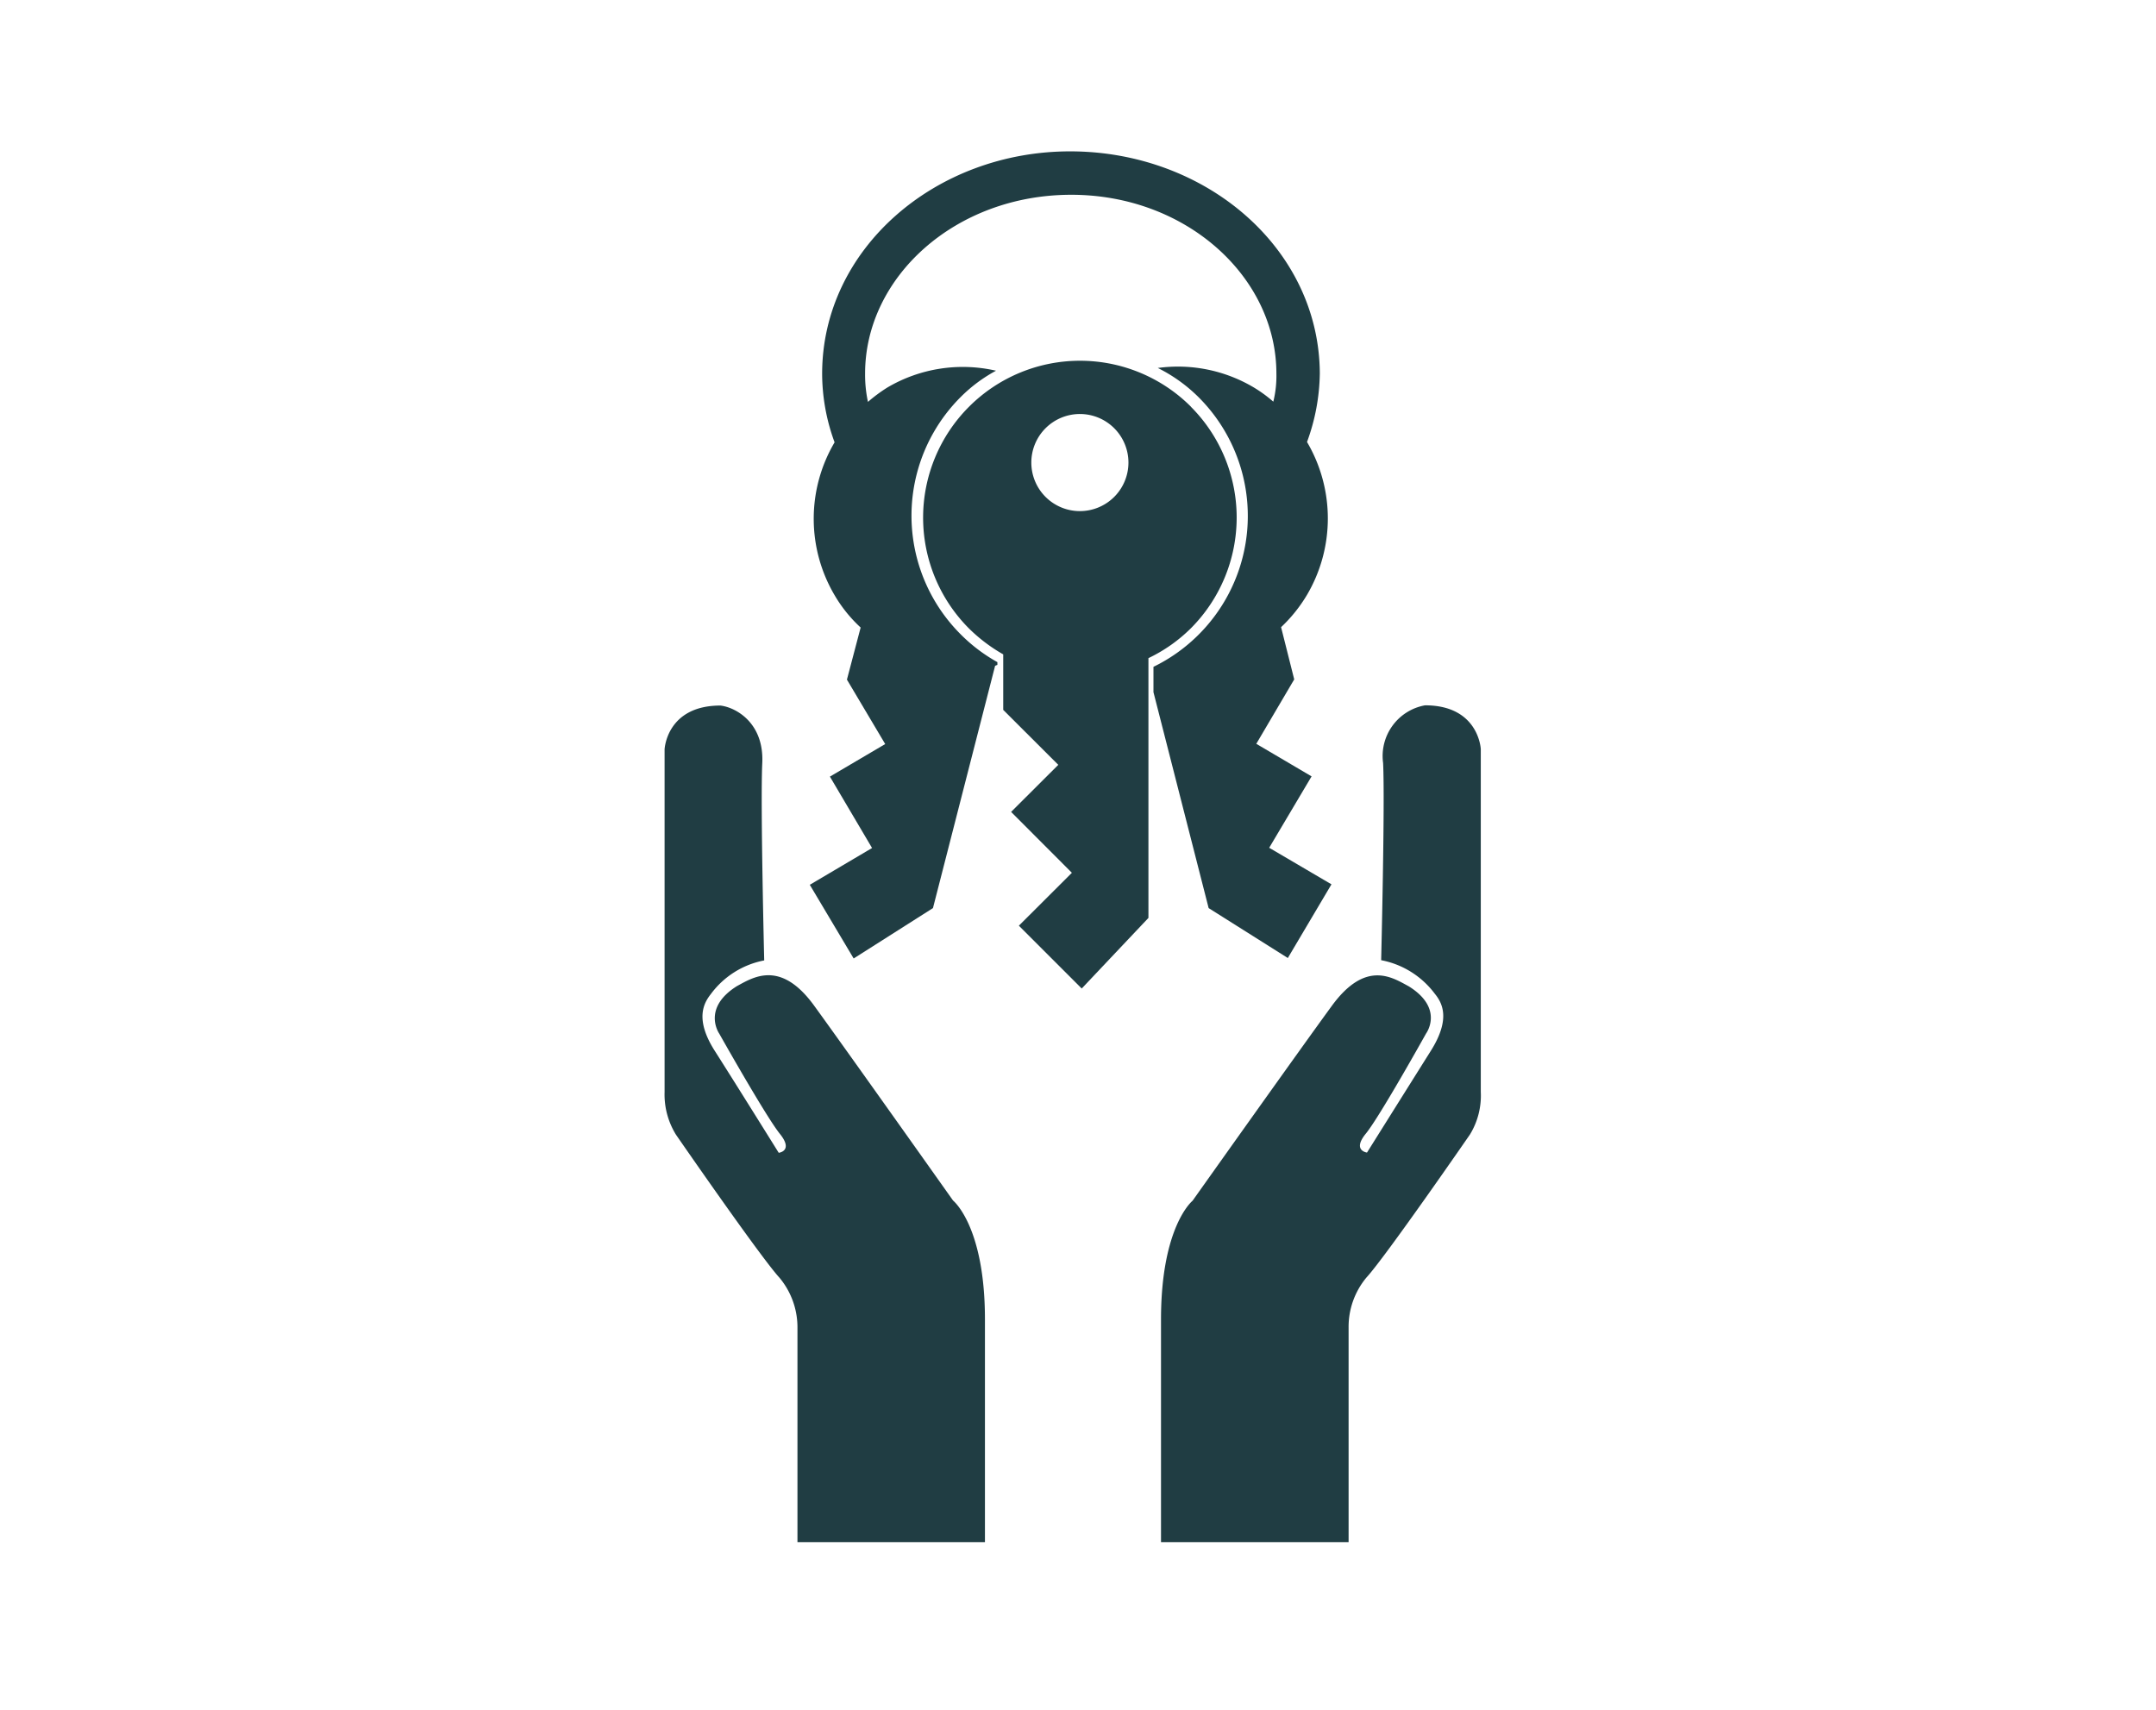
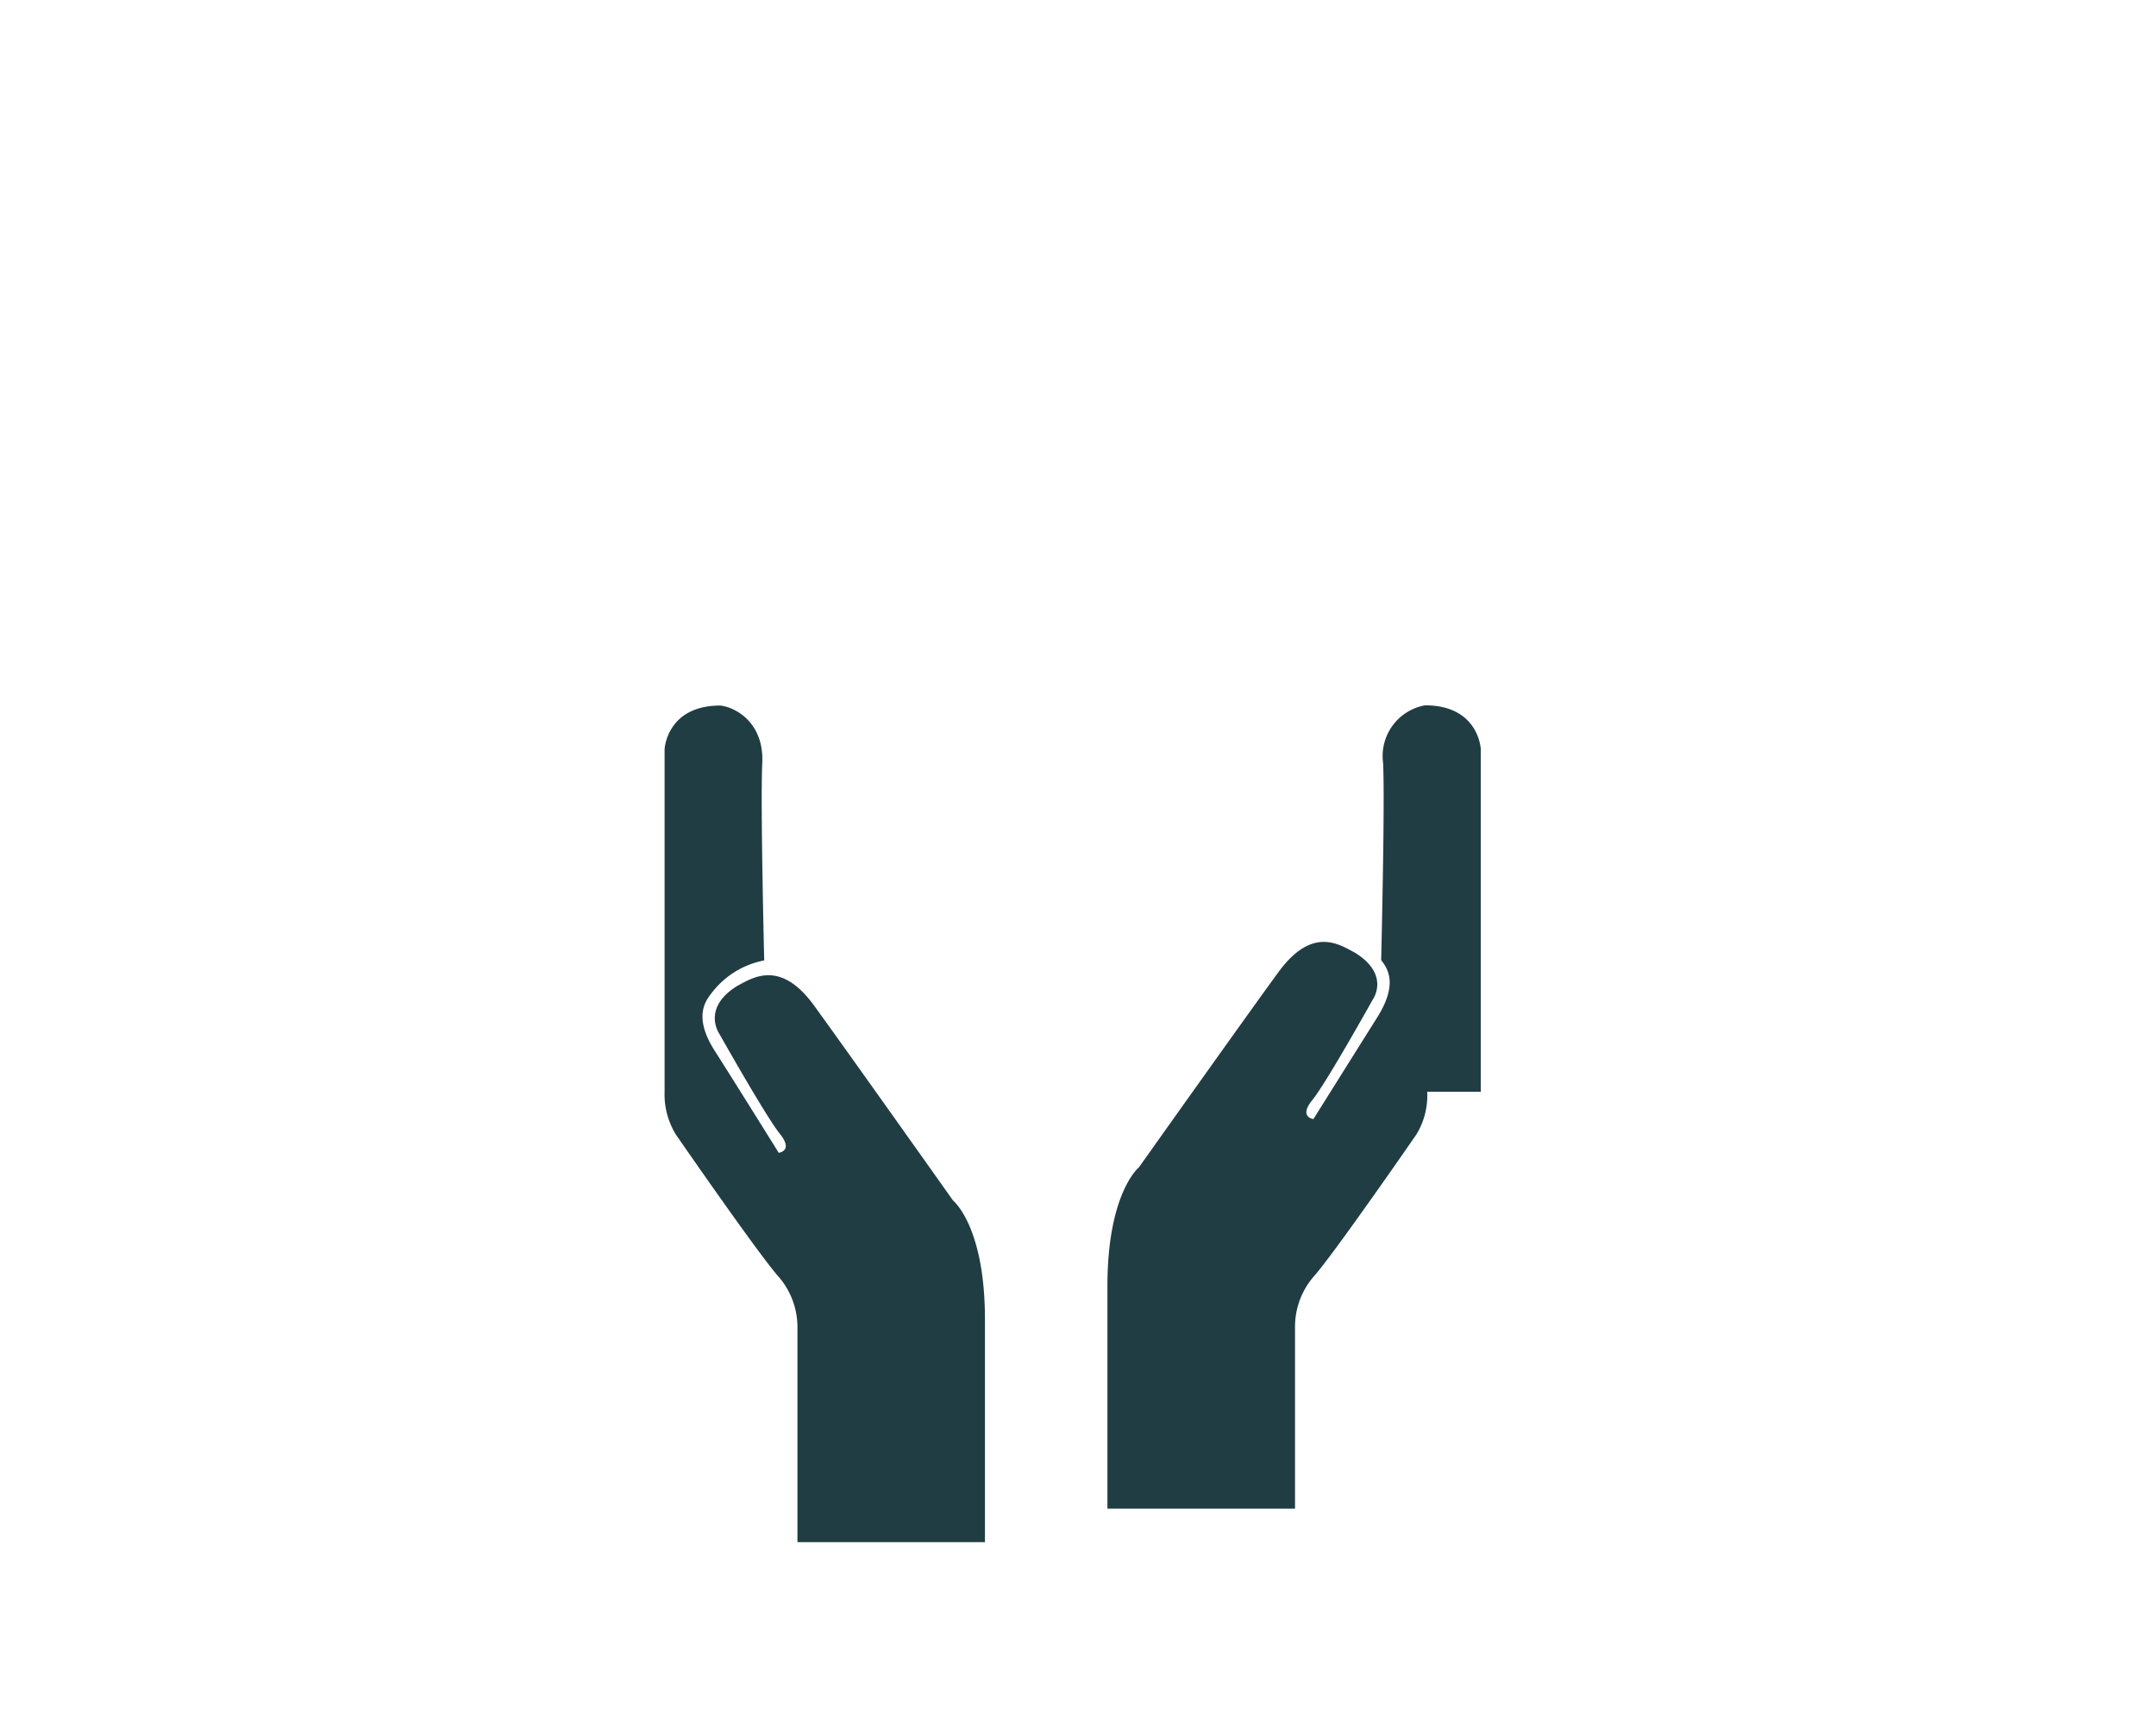
<svg xmlns="http://www.w3.org/2000/svg" viewBox="0 0 188.71 149.7">
  <defs>
    <style>.cls-1{fill:#fff;}.cls-2{fill:#203d43;}</style>
  </defs>
  <title>Key-Care2</title>
  <g id="Second_BG" data-name="Second BG">
-     <rect class="cls-1" width="188.71" height="149.7" />
-   </g>
+     </g>
  <g id="Key_Care" data-name="Key Care">
-     <path class="cls-2" d="M410.46,328.6s-9.21-13-12.16-17.06-5.35-2.47-6.76-1.71C388.43,311.78,390,314,390,314s4.08,7.25,5.3,8.76-.1,1.66-.1,1.66-3.83-6.15-5.59-8.91-1-4.17-.34-5a7.57,7.57,0,0,1,4.66-2.93s-.34-13.76-.17-17.26-2.27-4.88-3.66-5.05c-4.72,0-4.89,3.83-4.89,3.83v30a6.68,6.68,0,0,0,1,3.74s7.4,10.72,9.06,12.52a6.78,6.78,0,0,1,1.57,4.37v18.77h16.41V339c0-8.18-2.79-10.4-2.79-10.4m46.19-9.52v-30s-.17-3.83-4.88-3.83a4.51,4.51,0,0,0-3.67,5.05c.17,3.5-.17,17.26-.17,17.26a7.65,7.65,0,0,1,4.69,2.93c.66.81,1.42,2.2-.34,5s-5.59,8.91-5.59,8.91-1.32-.17-.1-1.66,5.27-8.76,5.27-8.76,1.62-2.18-1.51-4.13c-1.42-.76-3.76-2.37-6.74,1.71s-12.19,17.06-12.19,17.06-2.76,2.22-2.76,10.4v19.48h16.42V339.71a6.74,6.74,0,0,1,1.56-4.37c1.66-1.8,9.06-12.52,9.06-12.52a6.52,6.52,0,0,0,.95-3.74" transform="translate(-327.04 -223.51)" />
-     <path class="cls-2" d="M438.13,297.72l3.71-6.25L437,288.62l3.32-5.64-1.15-4.57a13,13,0,0,0,2.27-2.83,13.19,13.19,0,0,0,0-13.38,18,18,0,0,0,1.12-6c-.05-10.94-9.94-19.41-21.79-19.44S399,245.29,399,256.23a17.46,17.46,0,0,0,1.09,6,13.16,13.16,0,0,0,0,13.38,12.21,12.21,0,0,0,2.28,2.83L401.17,283l3.35,5.64-4.84,2.85,3.69,6.25-5.45,3.22,3.84,6.45L408.7,303l5.44-21.21.2-.08v-.24a14.42,14.42,0,0,1-3.2-2.42,14.68,14.68,0,0,1,0-20.8,13.19,13.19,0,0,1,3.08-2.29,13,13,0,0,0-9.51,1.47,13.36,13.36,0,0,0-1.7,1.26,11.28,11.28,0,0,1-.25-2.48c0-8.45,7.89-15.63,18-15.65s18,7.2,18,15.65a9.35,9.35,0,0,1-.27,2.46,12,12,0,0,0-1.7-1.24,13,13,0,0,0-8.41-1.71,13.76,13.76,0,0,1,3.54,2.53A14.69,14.69,0,0,1,428,281.88v2.22L432.83,303l6.93,4.37,3.82-6.45ZM424.57,267a4.25,4.25,0,1,1,0-6,4.25,4.25,0,0,1,0,6m6.72-7.88a13.73,13.73,0,0,0-19.44,19.4,14.31,14.31,0,0,0,3,2.27v4.86l4.82,4.81-4.13,4.12,5.32,5.33-4.64,4.63,5.5,5.5,5.84-6.18V281.12a13.52,13.52,0,0,0,3.71-2.61,13.73,13.73,0,0,0,0-19.4" transform="translate(-327.04 -223.51)" />
+     <path class="cls-2" d="M410.46,328.6s-9.21-13-12.16-17.06-5.35-2.47-6.76-1.71C388.43,311.78,390,314,390,314s4.08,7.25,5.3,8.76-.1,1.66-.1,1.66-3.83-6.15-5.59-8.91-1-4.17-.34-5a7.57,7.57,0,0,1,4.66-2.93s-.34-13.76-.17-17.26-2.27-4.88-3.66-5.05c-4.72,0-4.89,3.83-4.89,3.83v30a6.68,6.68,0,0,0,1,3.74s7.4,10.72,9.06,12.52a6.78,6.78,0,0,1,1.57,4.37v18.77h16.41V339c0-8.18-2.79-10.4-2.79-10.4m46.19-9.52v-30s-.17-3.83-4.88-3.83a4.51,4.51,0,0,0-3.67,5.05c.17,3.5-.17,17.26-.17,17.26c.66.81,1.42,2.2-.34,5s-5.59,8.91-5.59,8.91-1.32-.17-.1-1.66,5.27-8.76,5.27-8.76,1.62-2.18-1.51-4.13c-1.42-.76-3.76-2.37-6.74,1.71s-12.19,17.06-12.19,17.06-2.76,2.22-2.76,10.4v19.48h16.42V339.71a6.74,6.74,0,0,1,1.56-4.37c1.66-1.8,9.06-12.52,9.06-12.52a6.52,6.52,0,0,0,.95-3.74" transform="translate(-327.04 -223.51)" />
  </g>
</svg>